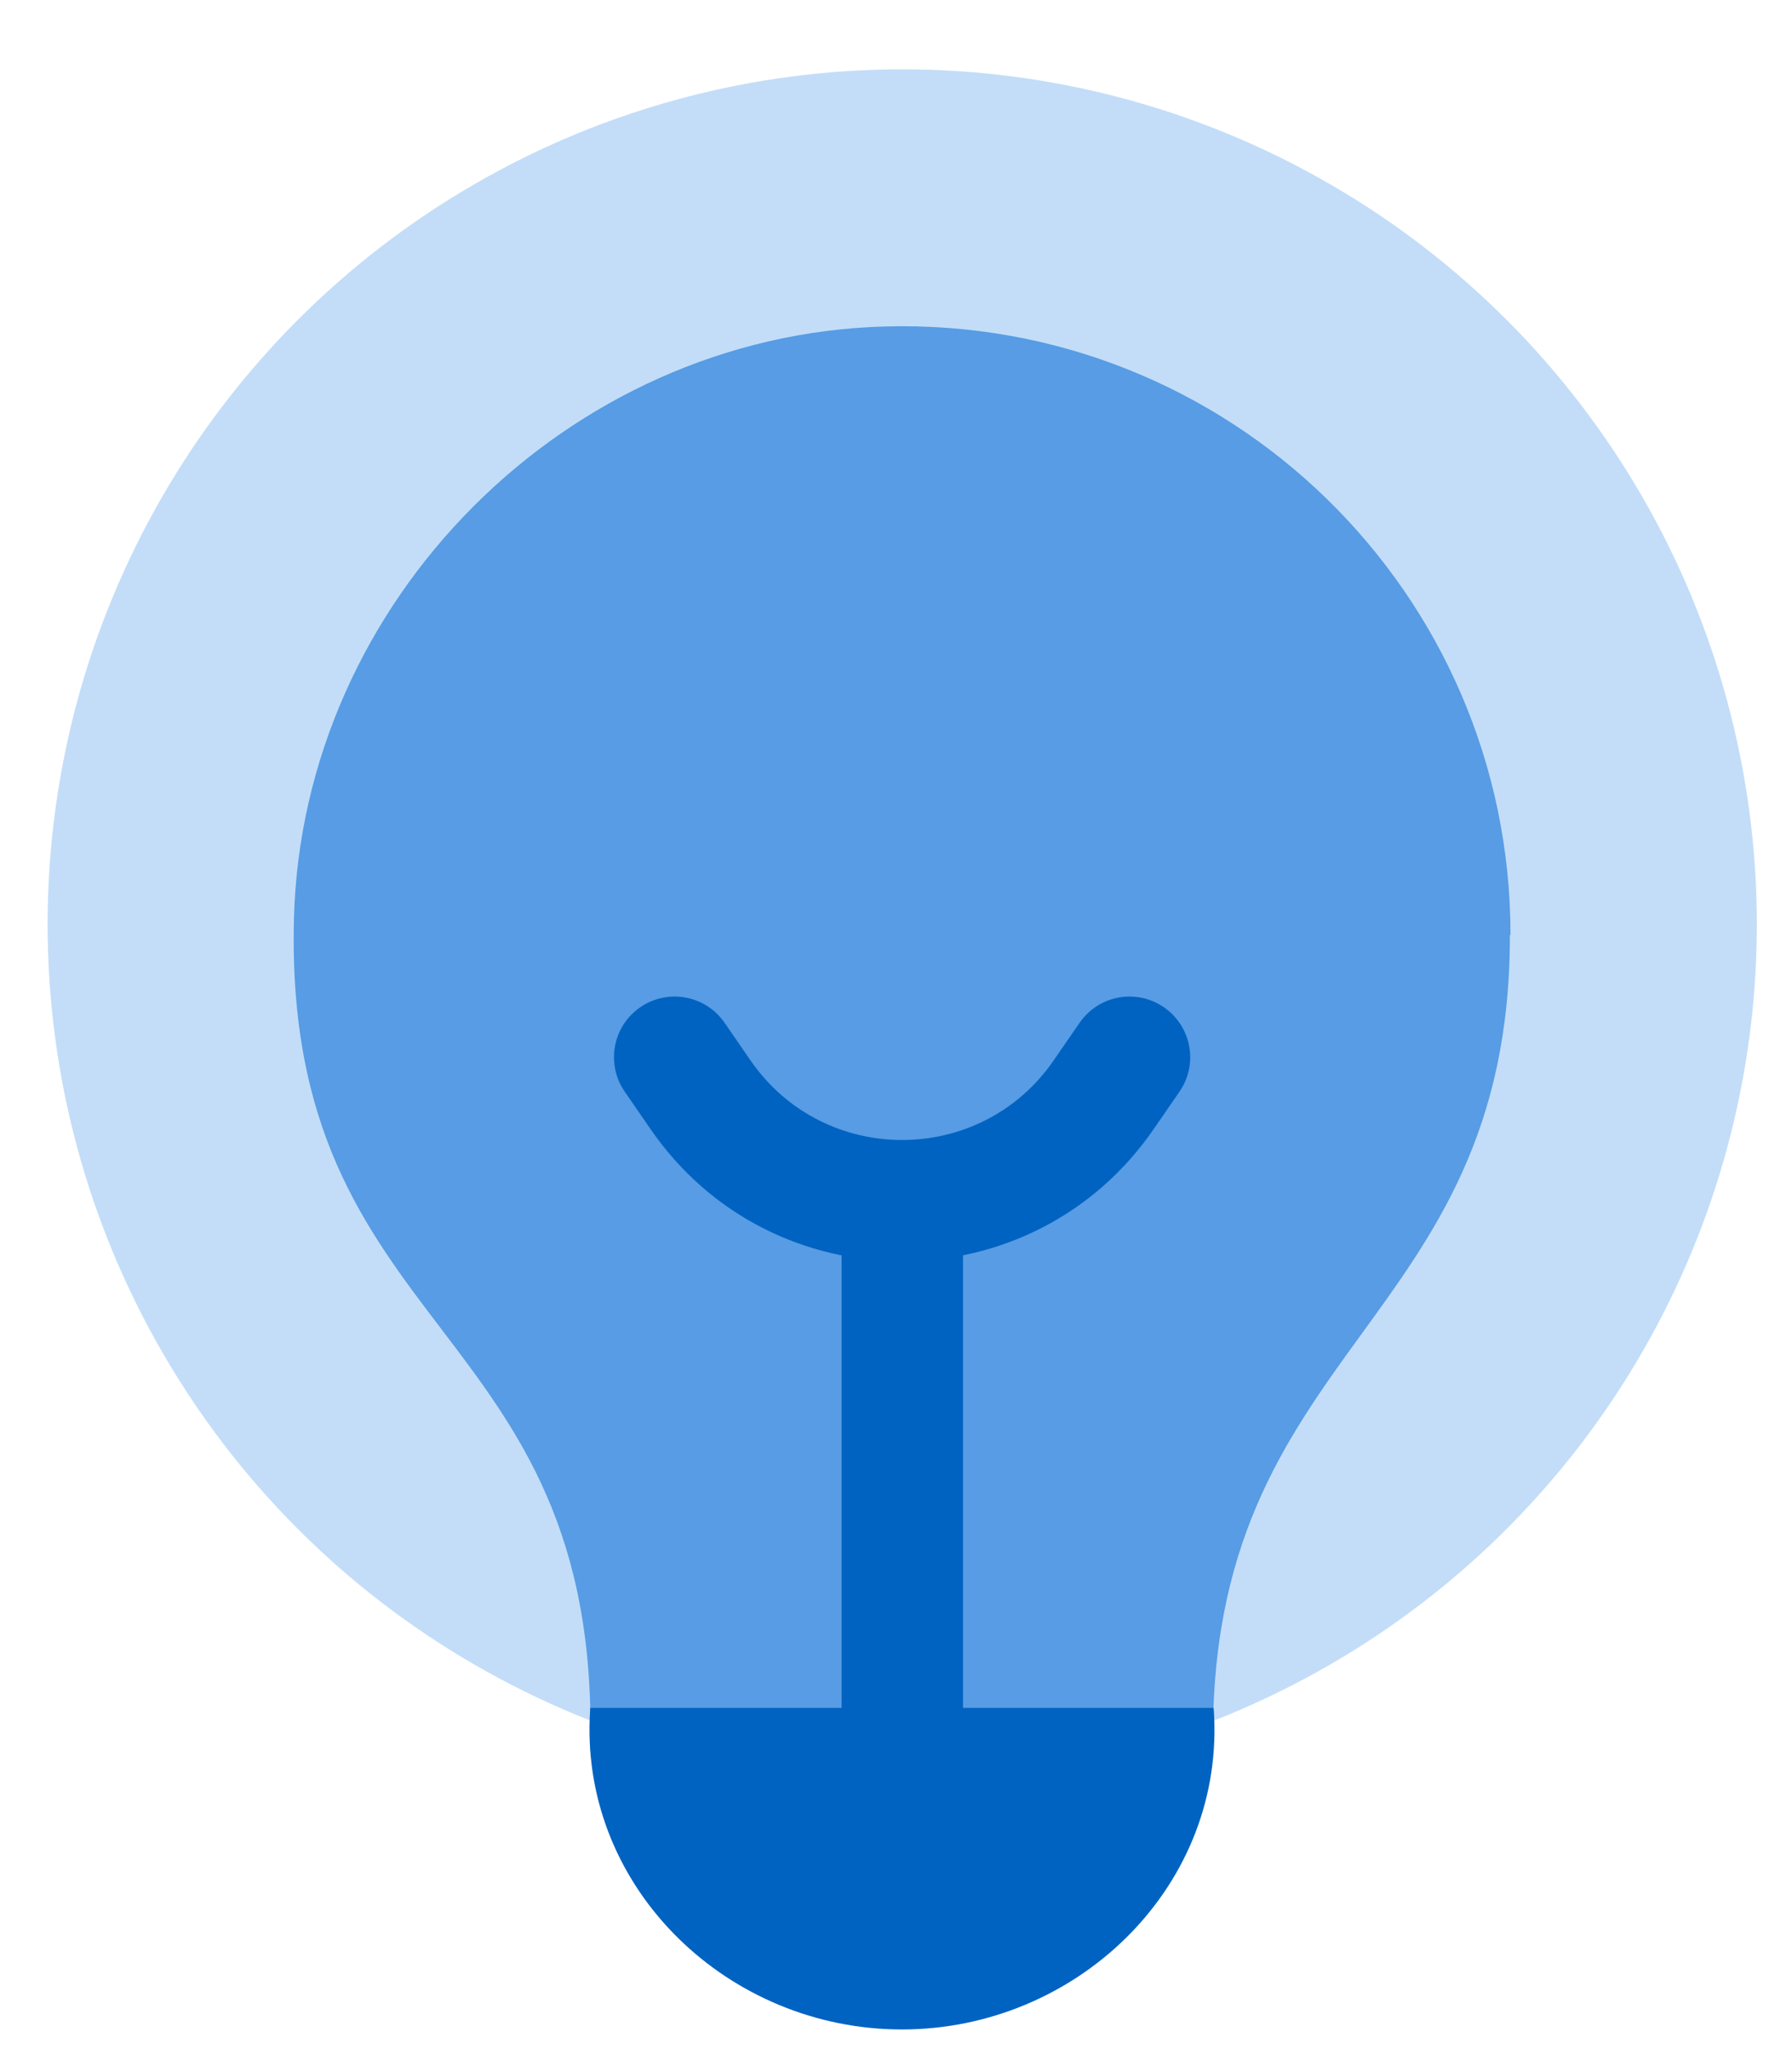
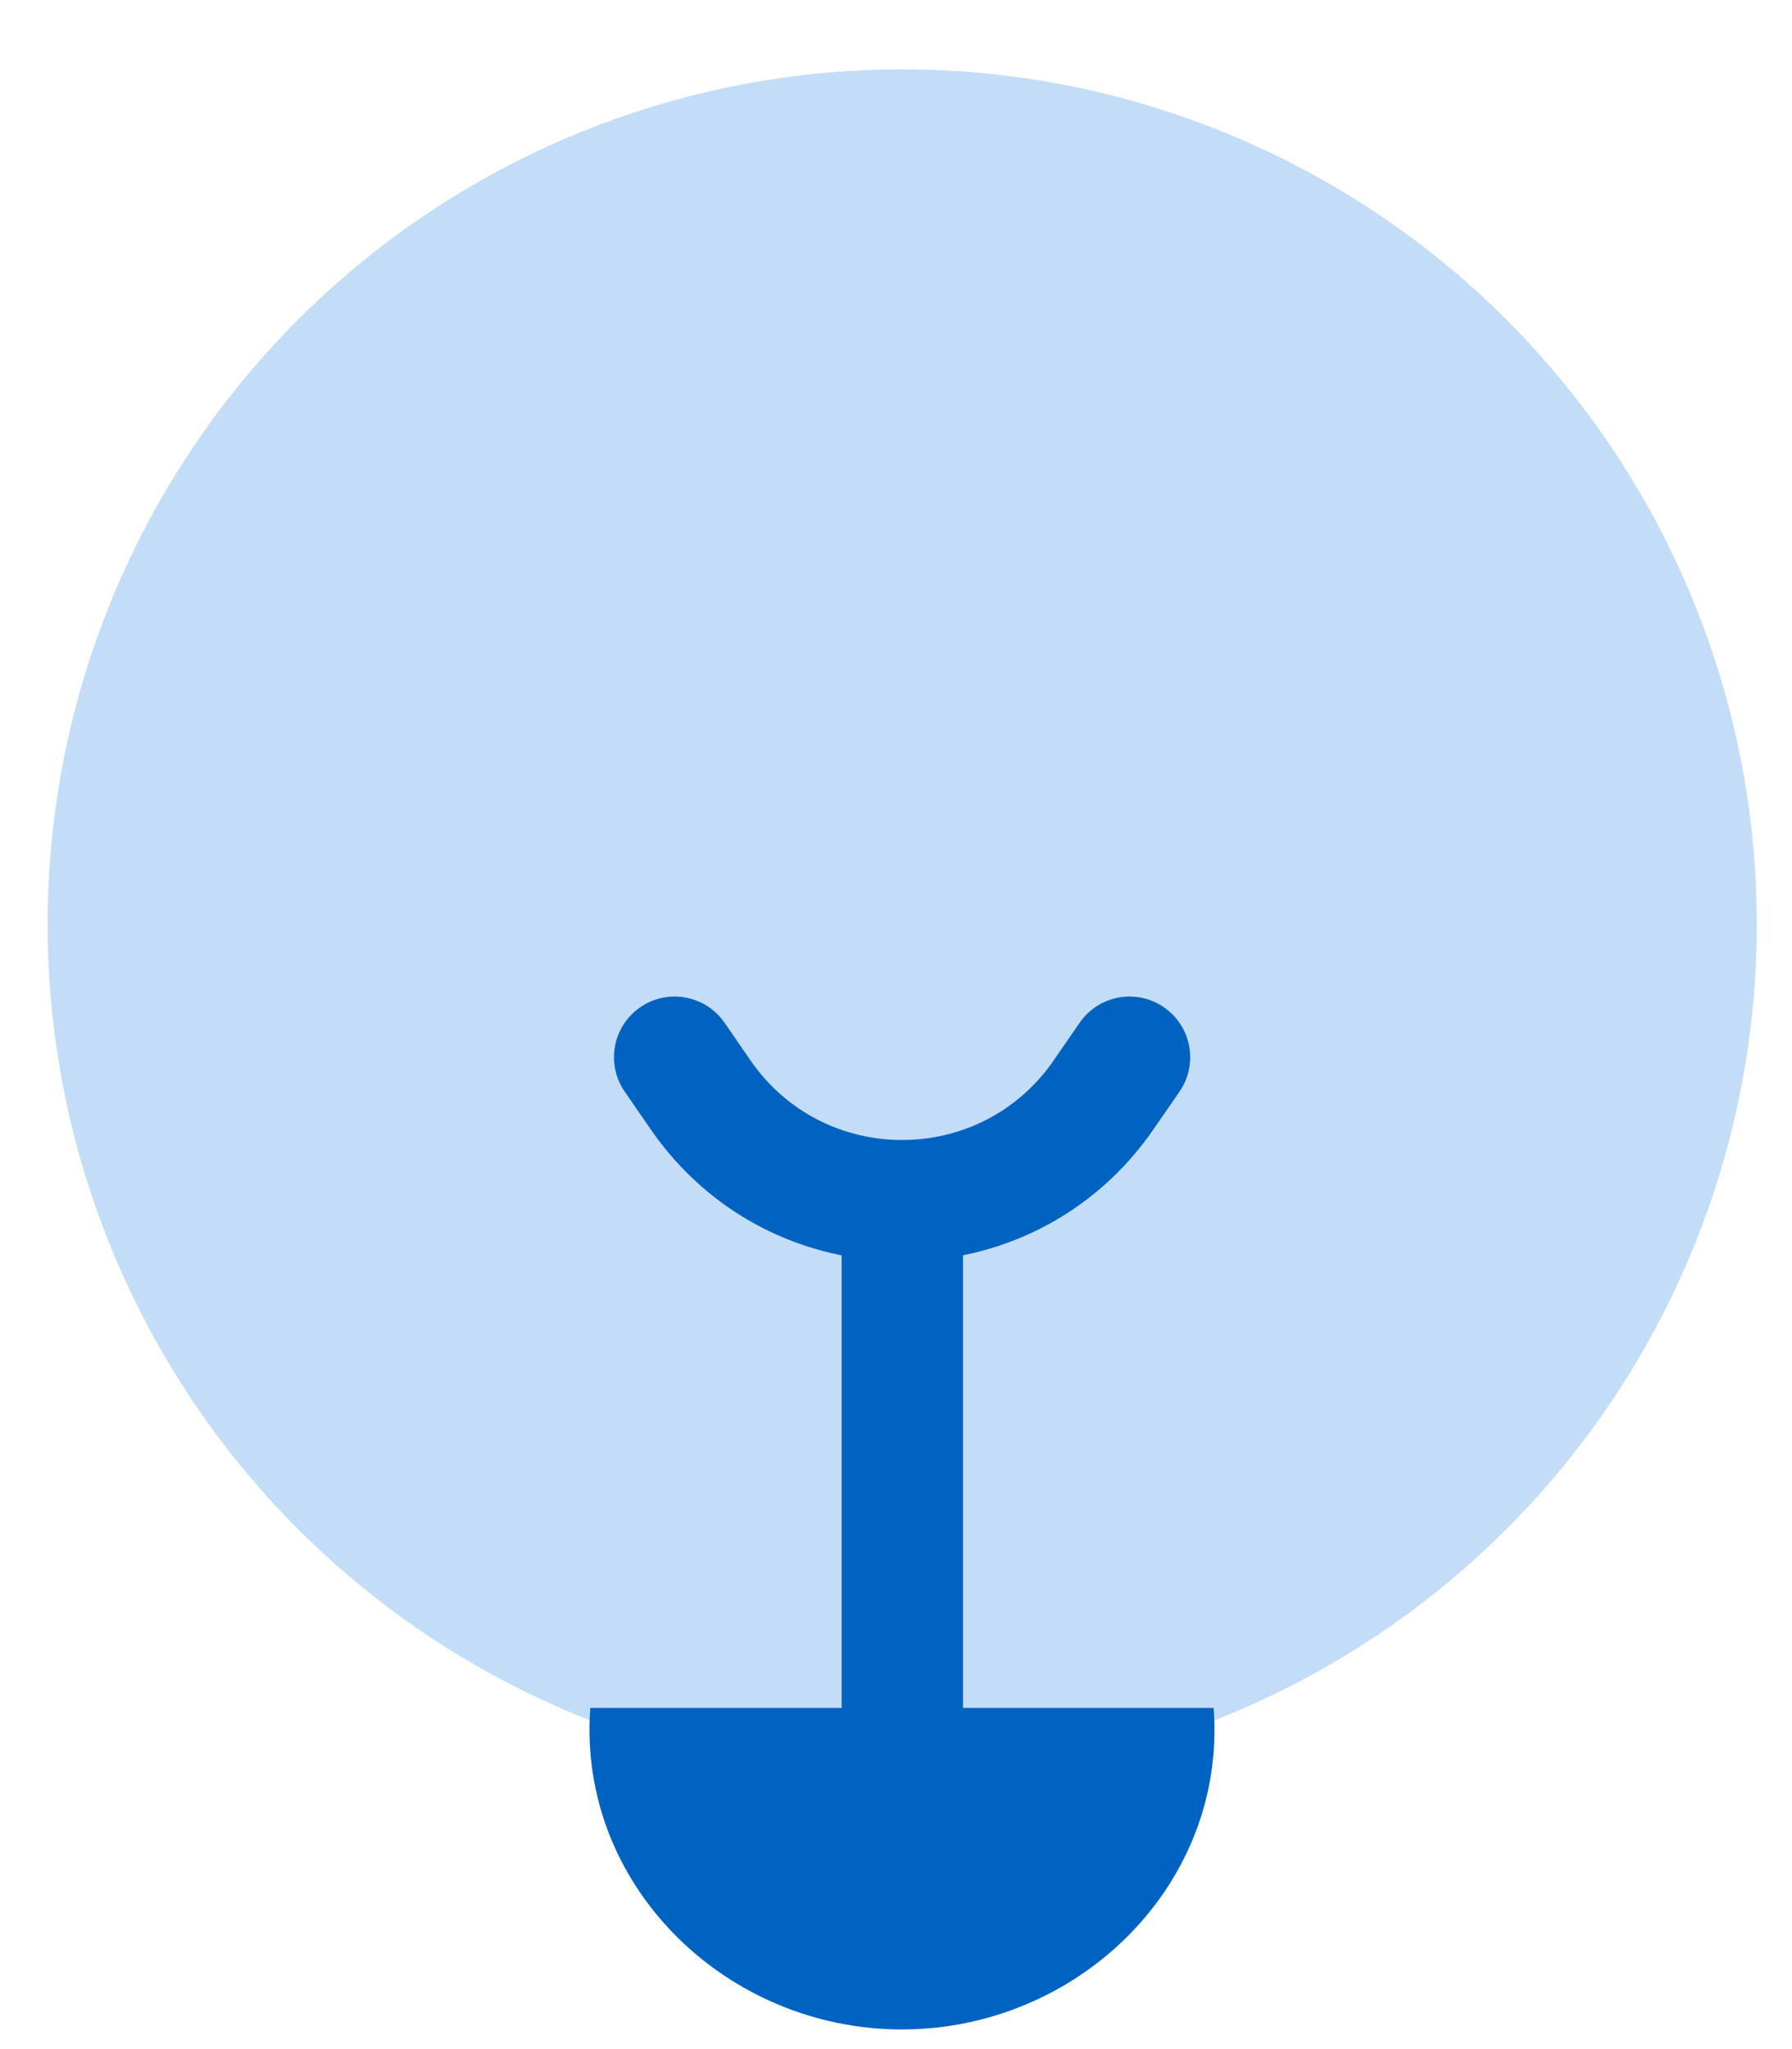
<svg xmlns="http://www.w3.org/2000/svg" width="21" height="24" viewBox="0 0 21 24" fill="none">
  <circle cx="10.573" cy="10.827" r="10.015" fill="#6BABEF" fill-opacity="0.4" />
-   <path d="M17.701 10.946C17.701 6.943 14.399 3.709 10.365 3.824C6.643 3.928 3.542 7.035 3.445 10.757C3.317 15.686 7.033 15.436 6.917 20.456C6.917 20.712 7.228 20.921 7.277 21.195C9.634 21.683 12.684 21.07 14.216 20.541C14.216 20.523 14.216 20.498 14.216 20.48C14.136 15.734 17.694 15.564 17.694 10.958L17.701 10.946Z" fill="#579CE4" />
  <path fill-rule="evenodd" clip-rule="evenodd" d="M7.502 11.798C7.825 11.575 8.268 11.656 8.491 11.979L8.791 12.414C9.648 13.665 11.495 13.665 12.352 12.414L12.353 12.412L12.652 11.979C12.875 11.656 13.317 11.575 13.64 11.798C13.963 12.021 14.045 12.463 13.822 12.786L13.525 13.217C13.524 13.217 13.524 13.217 13.524 13.218C12.102 15.292 9.041 15.292 7.619 13.218L7.321 12.786C7.098 12.463 7.179 12.021 7.502 11.798Z" fill="#0063C1" />
  <path fill-rule="evenodd" clip-rule="evenodd" d="M10.574 13.355C10.966 13.355 11.285 13.674 11.285 14.066V20.615C11.285 21.008 10.966 21.326 10.574 21.326C10.181 21.326 9.863 21.008 9.863 20.615V14.066C9.863 13.674 10.181 13.355 10.574 13.355Z" fill="#0063C1" />
  <path d="M14.229 20.117C14.315 22.14 12.594 23.77 10.569 23.77C8.545 23.77 6.827 22.14 6.911 20.117C6.913 20.071 6.915 20.033 6.917 20.004H14.222C14.225 20.03 14.227 20.069 14.229 20.117Z" fill="#0063C1" />
</svg>